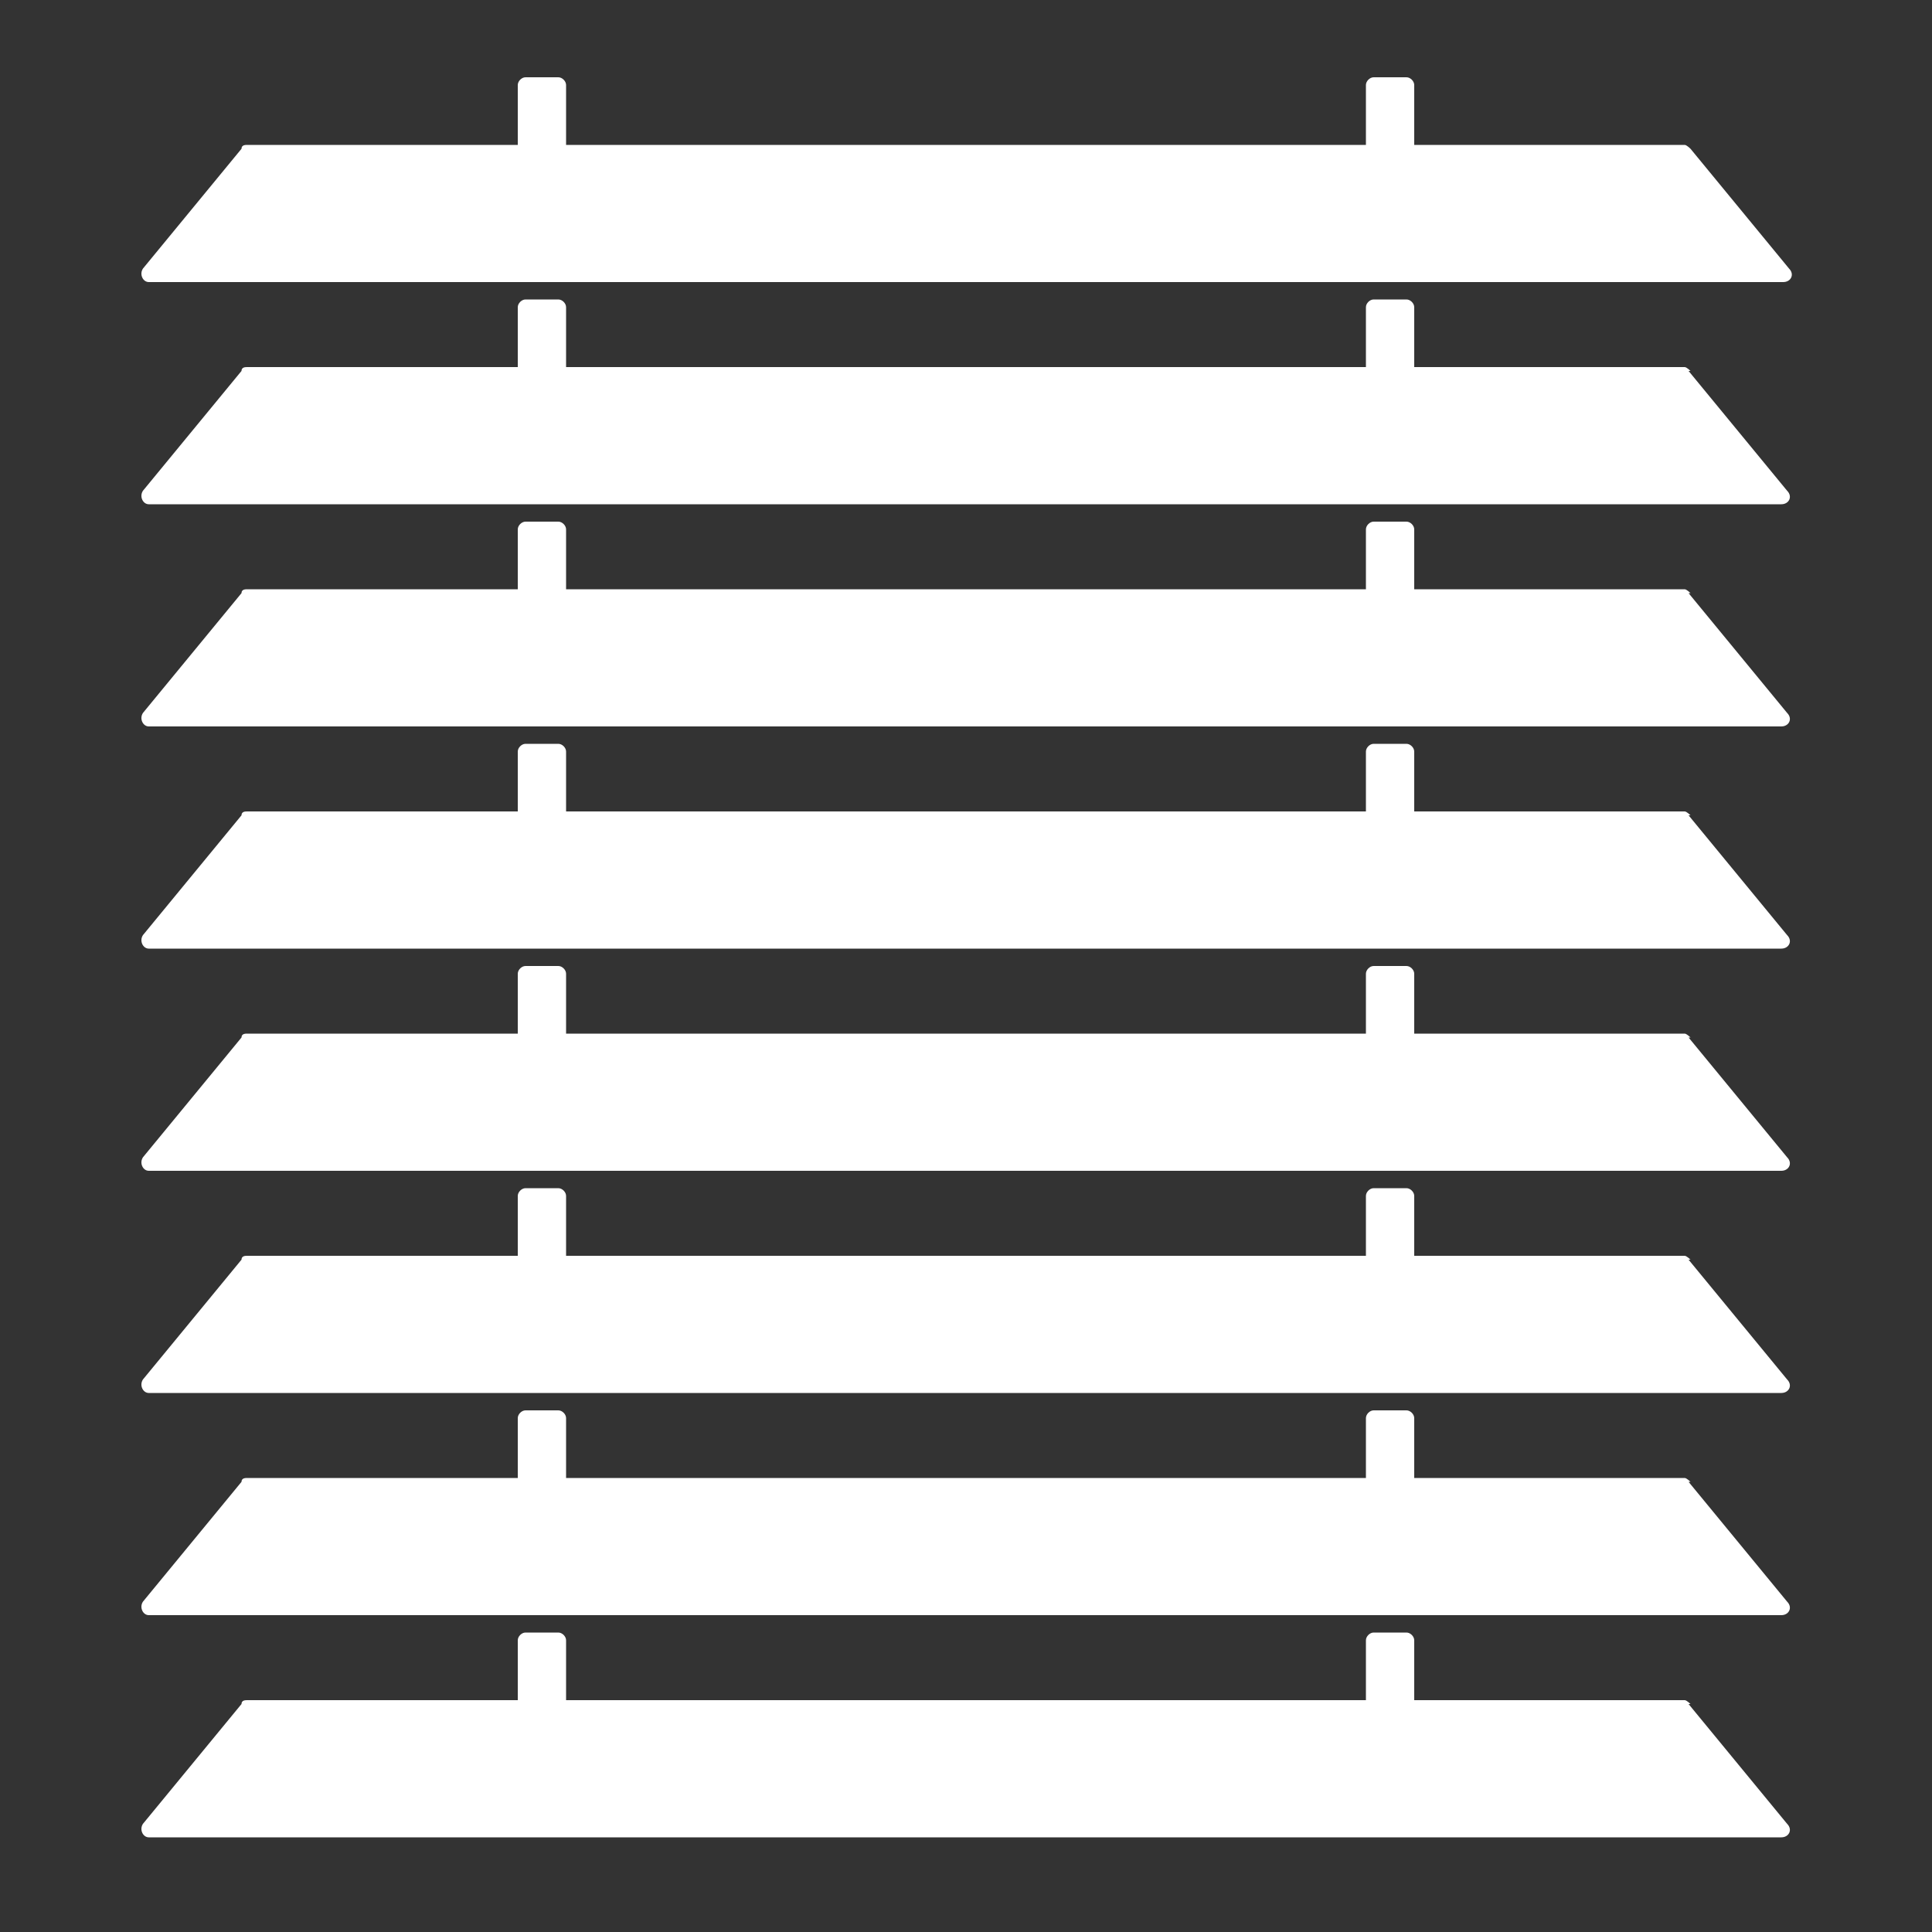
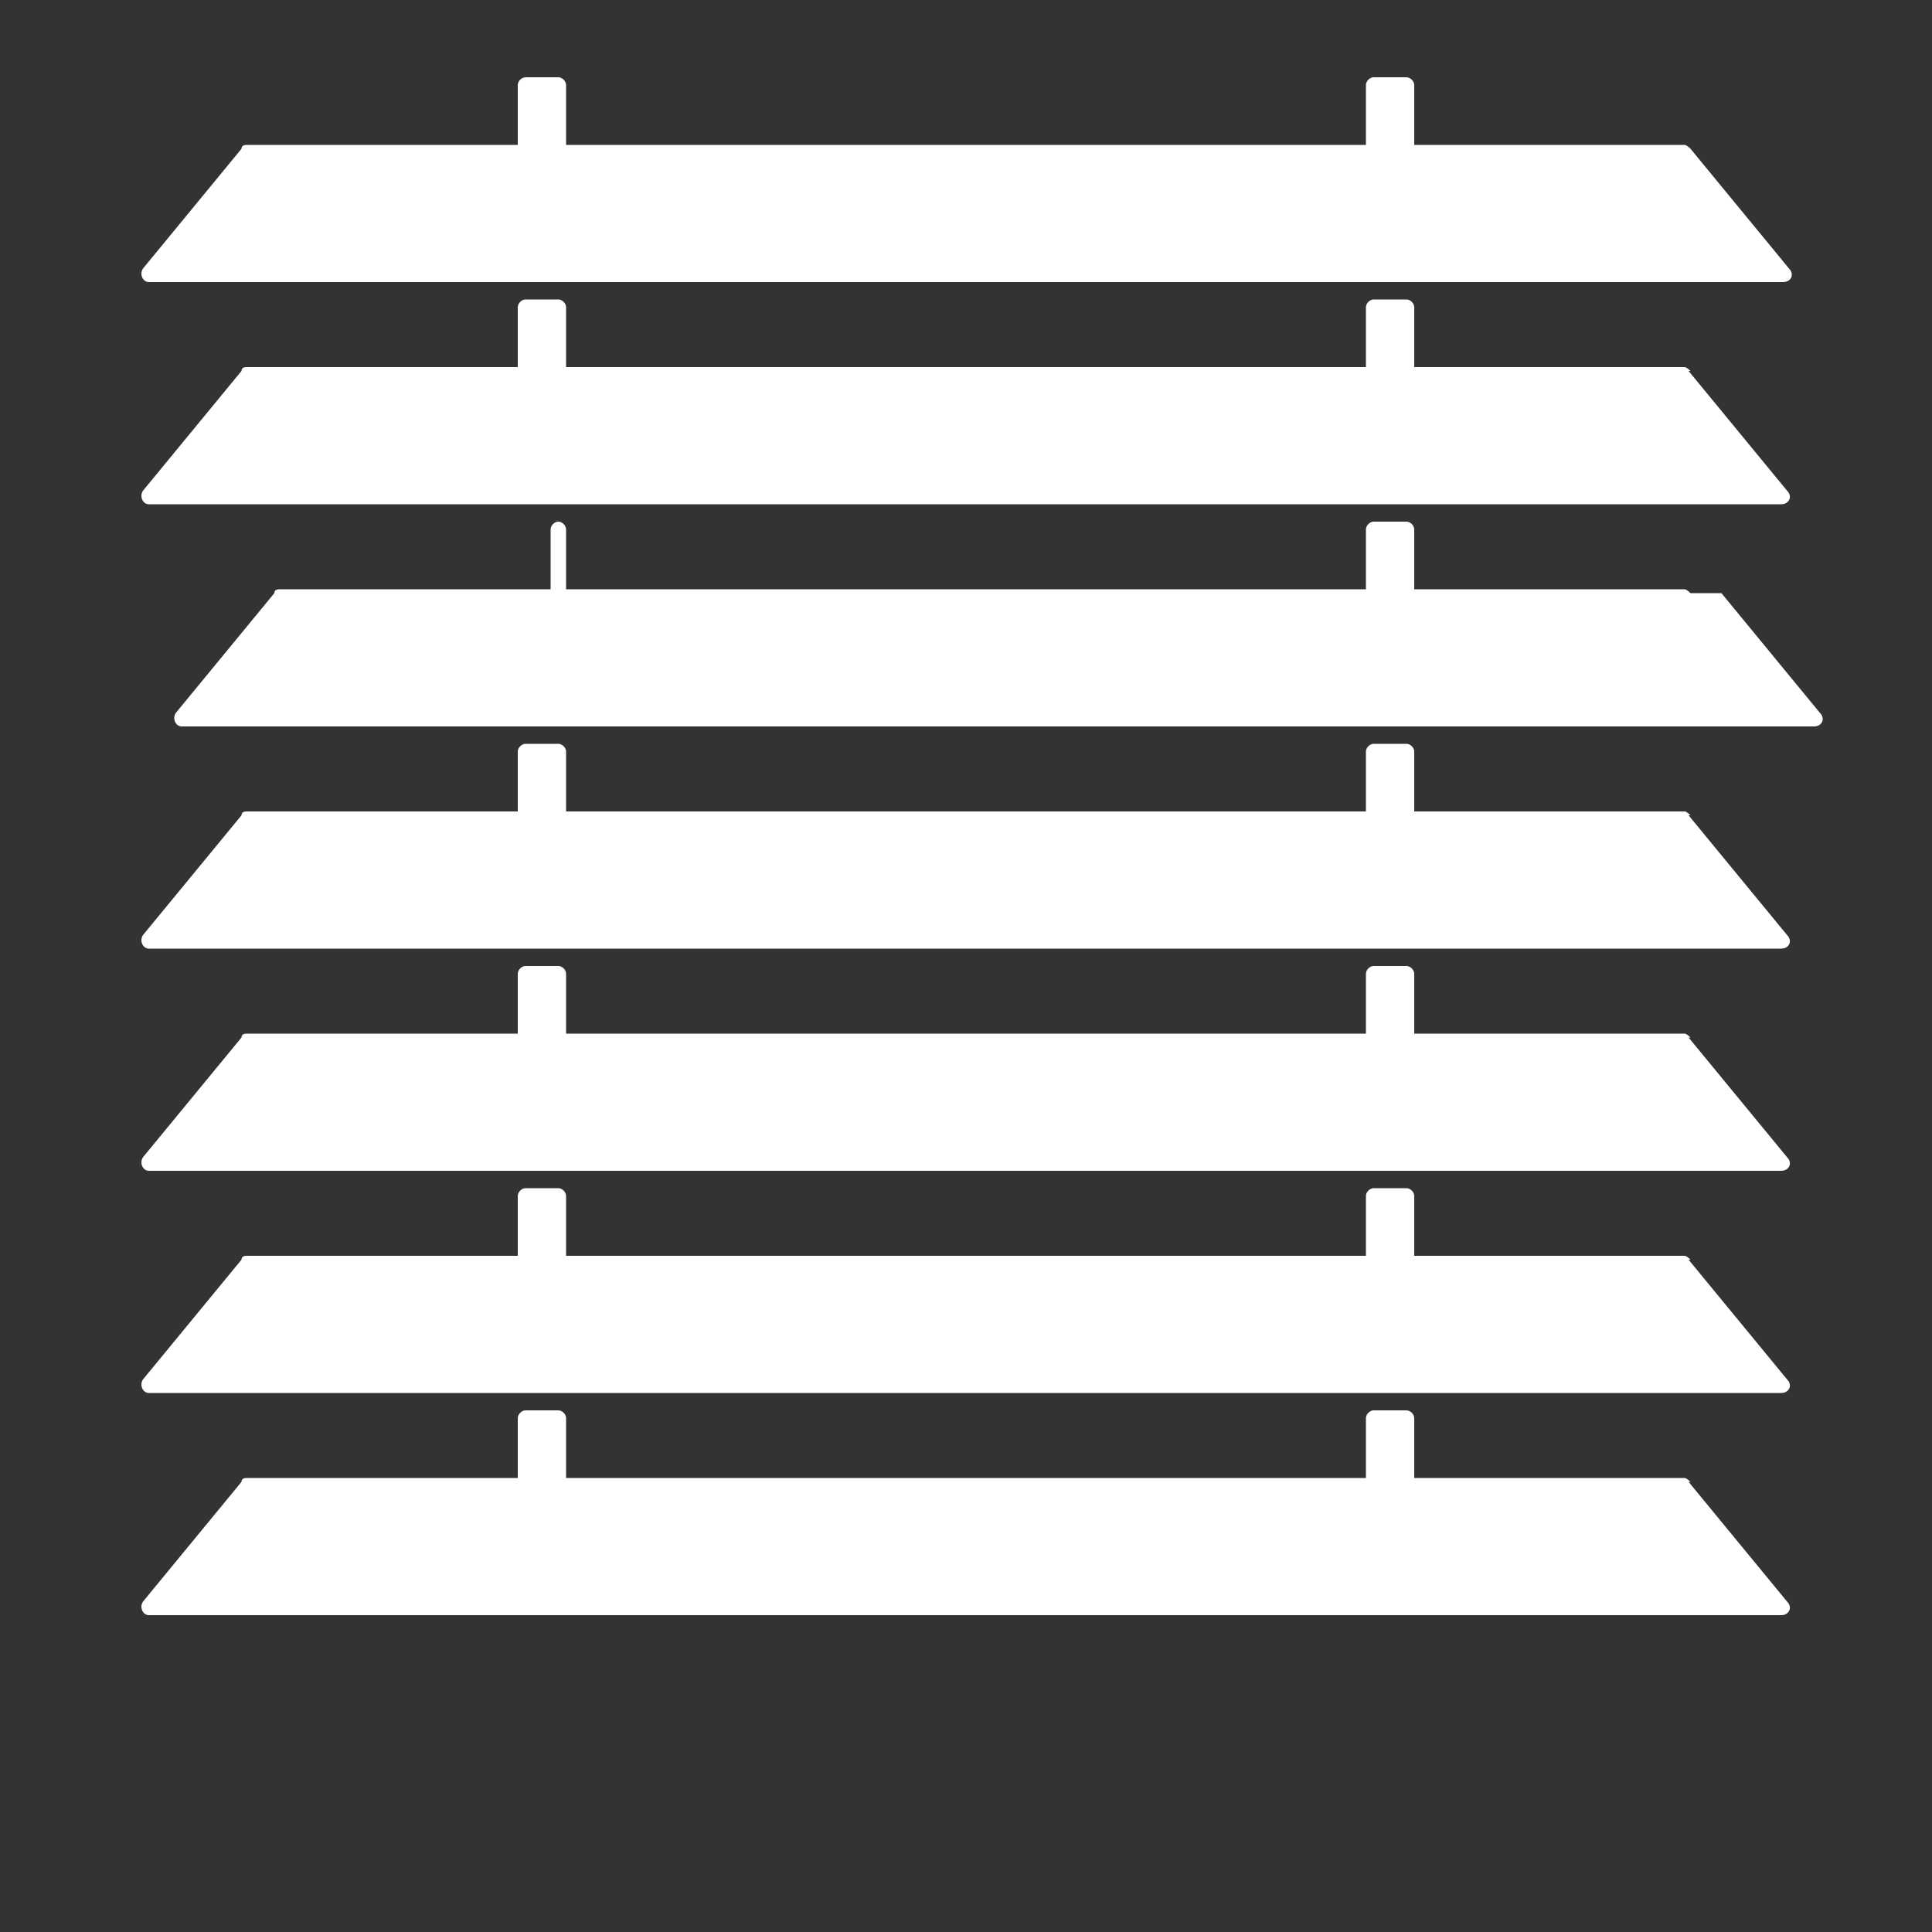
<svg xmlns="http://www.w3.org/2000/svg" id="Capa_1" version="1.1" viewBox="0 0 100 100">
  <rect x="0" y="0" width="100" height="100" fill="#333333" stroke="none" />
  <defs>
    <style>
      .st0 {
        fill: #fff;
      }
    </style>
  </defs>
  <path class="st0" d="M7.8,14.6h84.5c.4,0,.6-.4.3-.7l-5.1-6.2c0,0-.2-.2-.3-.2h-14v-3.1c0-.2-.2-.4-.4-.4h-1.7c-.2,0-.4.2-.4.4v3.1H29.3v-3.1c0-.2-.2-.4-.4-.4h-1.7c-.2,0-.4.2-.4.4v3.1h-14c-.1,0-.3,0-.3.2l-5.1,6.2c-.2.3,0,.7.3.7Z" />
  <path class="st0" d="M87.5,19.2c0,0-.2-.2-.3-.2h-14v-3.1c0-.2-.2-.4-.4-.4h-1.7c-.2,0-.4.2-.4.4v3.1H29.3v-3.1c0-.2-.2-.4-.4-.4h-1.7c-.2,0-.4.2-.4.4v3.1h-14c-.1,0-.3,0-.3.2l-5.1,6.2c-.2.3,0,.7.3.7h84.5c.4,0,.6-.4.3-.7l-5.1-6.2Z" />
-   <path class="st0" d="M87.5,30.7c0,0-.2-.2-.3-.2h-14v-3.1c0-.2-.2-.4-.4-.4h-1.7c-.2,0-.4.2-.4.4v3.1H29.3v-3.1c0-.2-.2-.4-.4-.4h-1.7c-.2,0-.4.2-.4.4v3.1h-14c-.1,0-.3,0-.3.2l-5.1,6.2c-.2.3,0,.7.3.7h84.5c.4,0,.6-.4.3-.7l-5.1-6.2Z" />
+   <path class="st0" d="M87.5,30.7c0,0-.2-.2-.3-.2h-14v-3.1c0-.2-.2-.4-.4-.4h-1.7c-.2,0-.4.2-.4.4v3.1H29.3v-3.1c0-.2-.2-.4-.4-.4c-.2,0-.4.2-.4.4v3.1h-14c-.1,0-.3,0-.3.2l-5.1,6.2c-.2.3,0,.7.3.7h84.5c.4,0,.6-.4.3-.7l-5.1-6.2Z" />
  <path class="st0" d="M87.5,42.2c0,0-.2-.2-.3-.2h-14v-3.1c0-.2-.2-.4-.4-.4h-1.7c-.2,0-.4.2-.4.4v3.1H29.3v-3.1c0-.2-.2-.4-.4-.4h-1.7c-.2,0-.4.2-.4.4v3.1h-14c-.1,0-.3,0-.3.2l-5.1,6.2c-.2.3,0,.7.3.7h84.5c.4,0,.6-.4.3-.7l-5.1-6.2Z" />
  <path class="st0" d="M87.5,53.7c0,0-.2-.2-.3-.2h-14v-3.1c0-.2-.2-.4-.4-.4h-1.7c-.2,0-.4.2-.4.4v3.1H29.3v-3.1c0-.2-.2-.4-.4-.4h-1.7c-.2,0-.4.2-.4.4v3.1h-14c-.1,0-.3,0-.3.2l-5.1,6.2c-.2.3,0,.7.3.7h84.5c.4,0,.6-.4.3-.7l-5.1-6.2Z" />
  <path class="st0" d="M87.5,65.2c0,0-.2-.2-.3-.2h-14v-3.1c0-.2-.2-.4-.4-.4h-1.7c-.2,0-.4.2-.4.4v3.1H29.3v-3.1c0-.2-.2-.4-.4-.4h-1.7c-.2,0-.4.2-.4.4v3.1h-14c-.1,0-.3,0-.3.2l-5.1,6.2c-.2.3,0,.7.3.7h84.5c.4,0,.6-.4.3-.7l-5.1-6.2Z" />
  <path class="st0" d="M87.5,76.7c0,0-.2-.2-.3-.2h-14v-3.1c0-.2-.2-.4-.4-.4h-1.7c-.2,0-.4.2-.4.4v3.1H29.3v-3.1c0-.2-.2-.4-.4-.4h-1.7c-.2,0-.4.2-.4.4v3.1h-14c-.1,0-.3,0-.3.2l-5.1,6.2c-.2.3,0,.7.3.7h84.5c.4,0,.6-.4.3-.7l-5.1-6.2Z" />
-   <path class="st0" d="M87.5,88.2c0,0-.2-.2-.3-.2h-14v-3.1c0-.2-.2-.4-.4-.4h-1.7c-.2,0-.4.2-.4.4v3.1H29.3v-3.1c0-.2-.2-.4-.4-.4h-1.7c-.2,0-.4.2-.4.4v3.1h-14c-.1,0-.3,0-.3.2l-5.1,6.2c-.2.3,0,.7.3.7h84.5c.4,0,.6-.4.3-.7l-5.1-6.2Z" />
</svg>